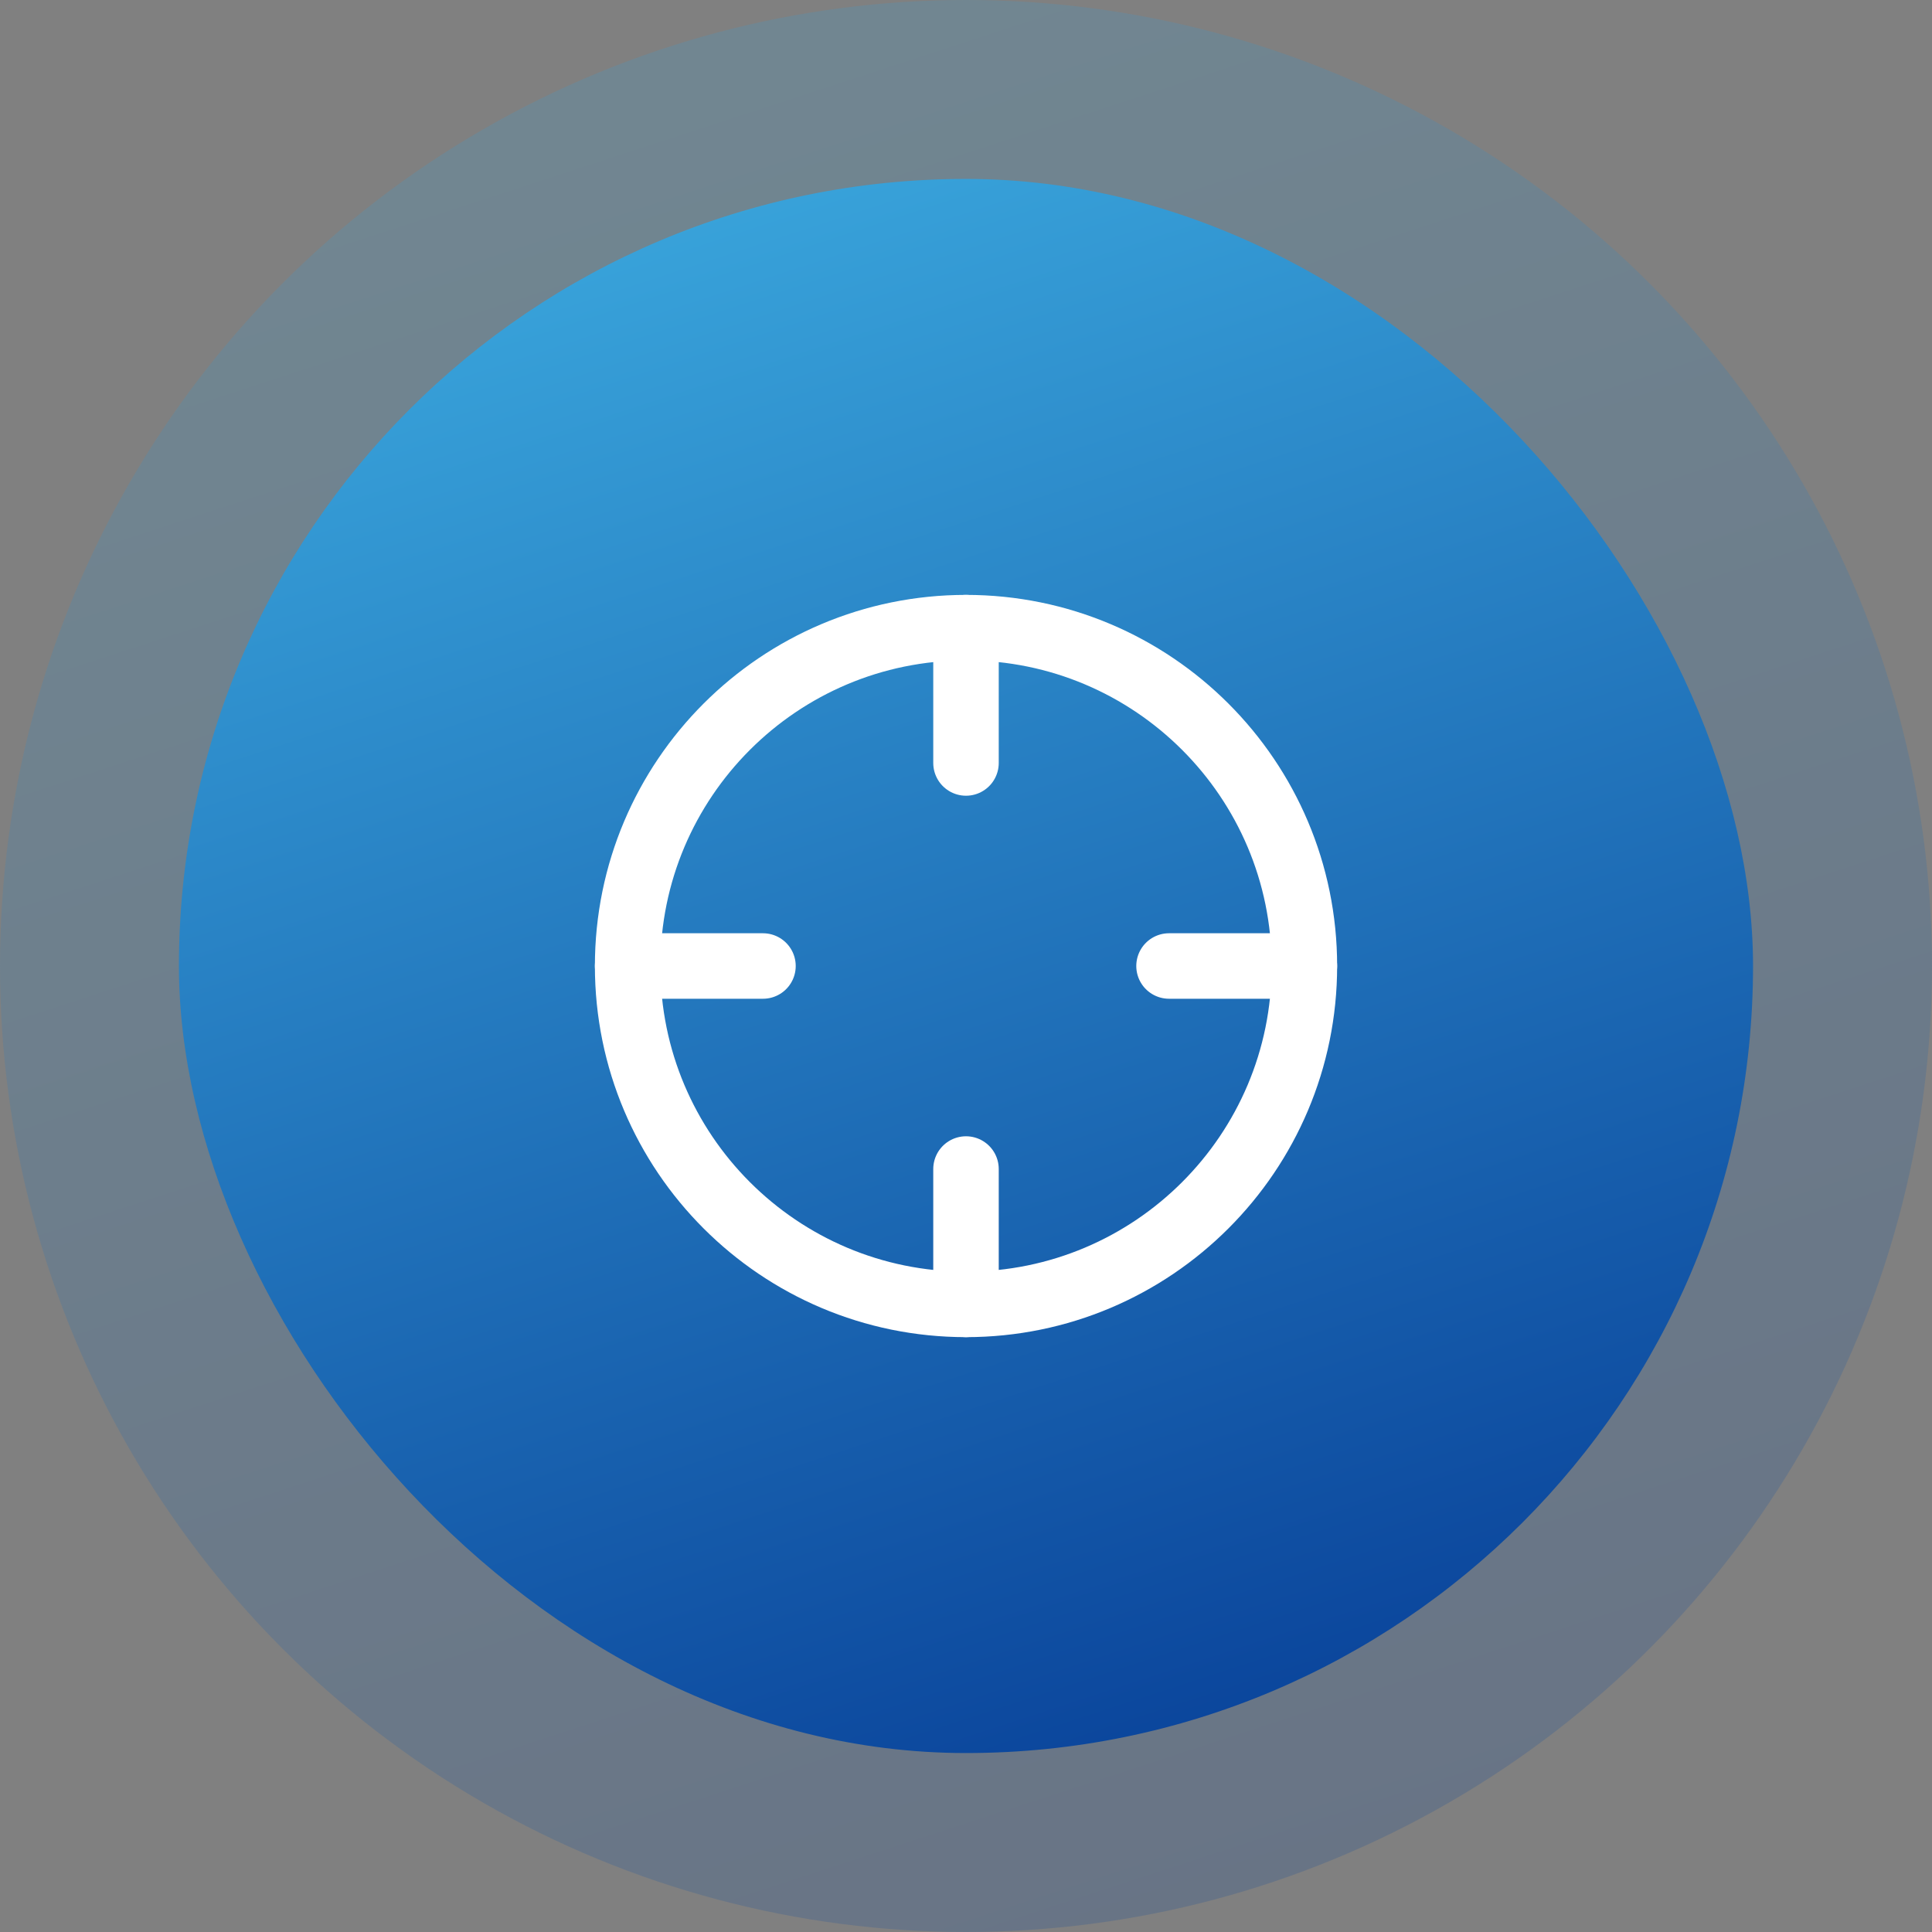
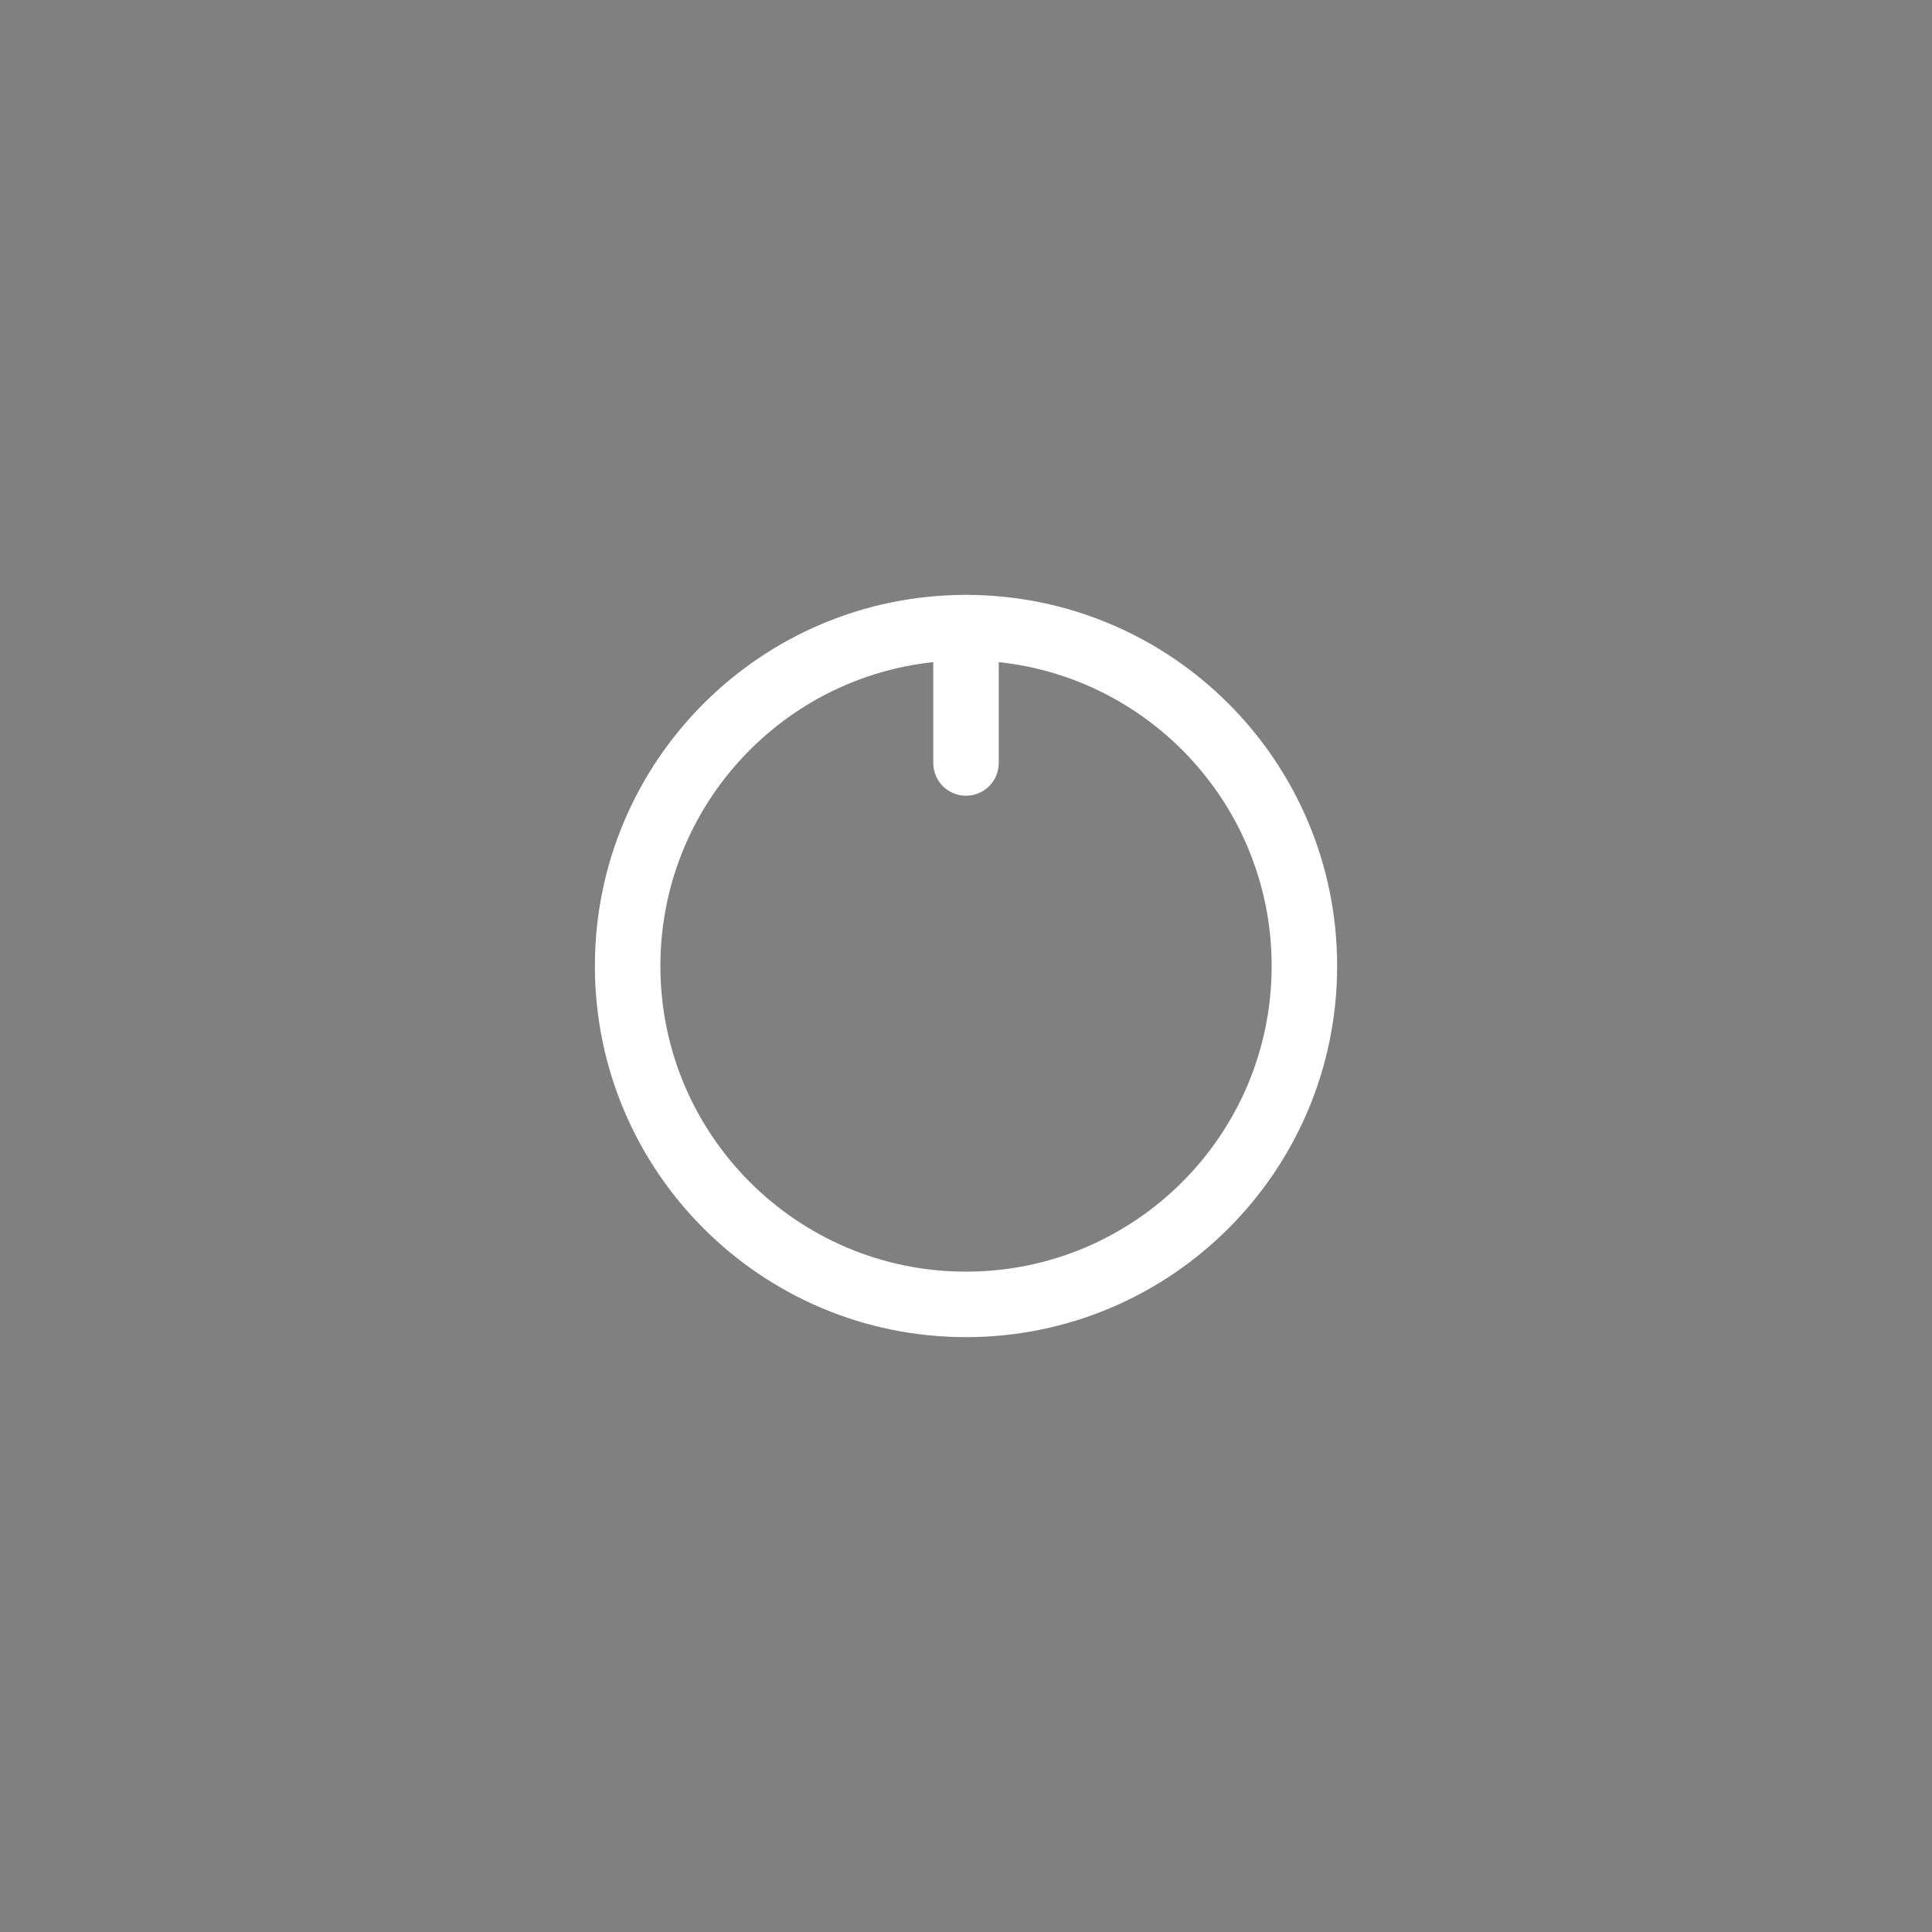
<svg xmlns="http://www.w3.org/2000/svg" width="59" height="59" viewBox="0 0 59 59" fill="none">
  <rect x="0" y="0" width="59" height="59" fill="#808080" stroke="none" />
-   <circle opacity="0.2" cx="29.5" cy="29.5" r="29.5" fill="url(#paint0_linear_1762_309)" />
-   <rect x="5.464" y="5.464" width="48.071" height="48.071" rx="24.036" fill="url(#paint1_linear_1762_309)" />
  <path d="M29.5 39.834C35.207 39.834 39.834 35.207 39.834 29.5C39.834 23.793 35.207 19.167 29.5 19.167C23.793 19.167 19.167 23.793 19.167 29.5C19.167 35.207 23.793 39.834 29.5 39.834Z" stroke="white" stroke-width="2" stroke-linecap="round" stroke-linejoin="round" />
-   <path d="M39.834 29.5H35.7" stroke="white" stroke-width="2" stroke-linecap="round" stroke-linejoin="round" />
-   <path d="M23.3 29.5H19.167" stroke="white" stroke-width="2" stroke-linecap="round" stroke-linejoin="round" />
  <path d="M29.5 23.3V19.167" stroke="white" stroke-width="2" stroke-linecap="round" stroke-linejoin="round" />
-   <path d="M29.5 39.834V35.7" stroke="white" stroke-width="2" stroke-linecap="round" stroke-linejoin="round" />
  <defs>
    <linearGradient id="paint0_linear_1762_309" x1="19.863" y1="-1.40494e-09" x2="39.138" y2="59" gradientUnits="userSpaceOnUse">
      <stop stop-color="#39A4DB" />
      <stop offset="1" stop-color="#0A449B" />
    </linearGradient>
    <linearGradient id="paint1_linear_1762_309" x1="21.648" y1="5.464" x2="37.352" y2="53.536" gradientUnits="userSpaceOnUse">
      <stop stop-color="#39A4DB" />
      <stop offset="1" stop-color="#0A449B" />
    </linearGradient>
  </defs>
</svg>